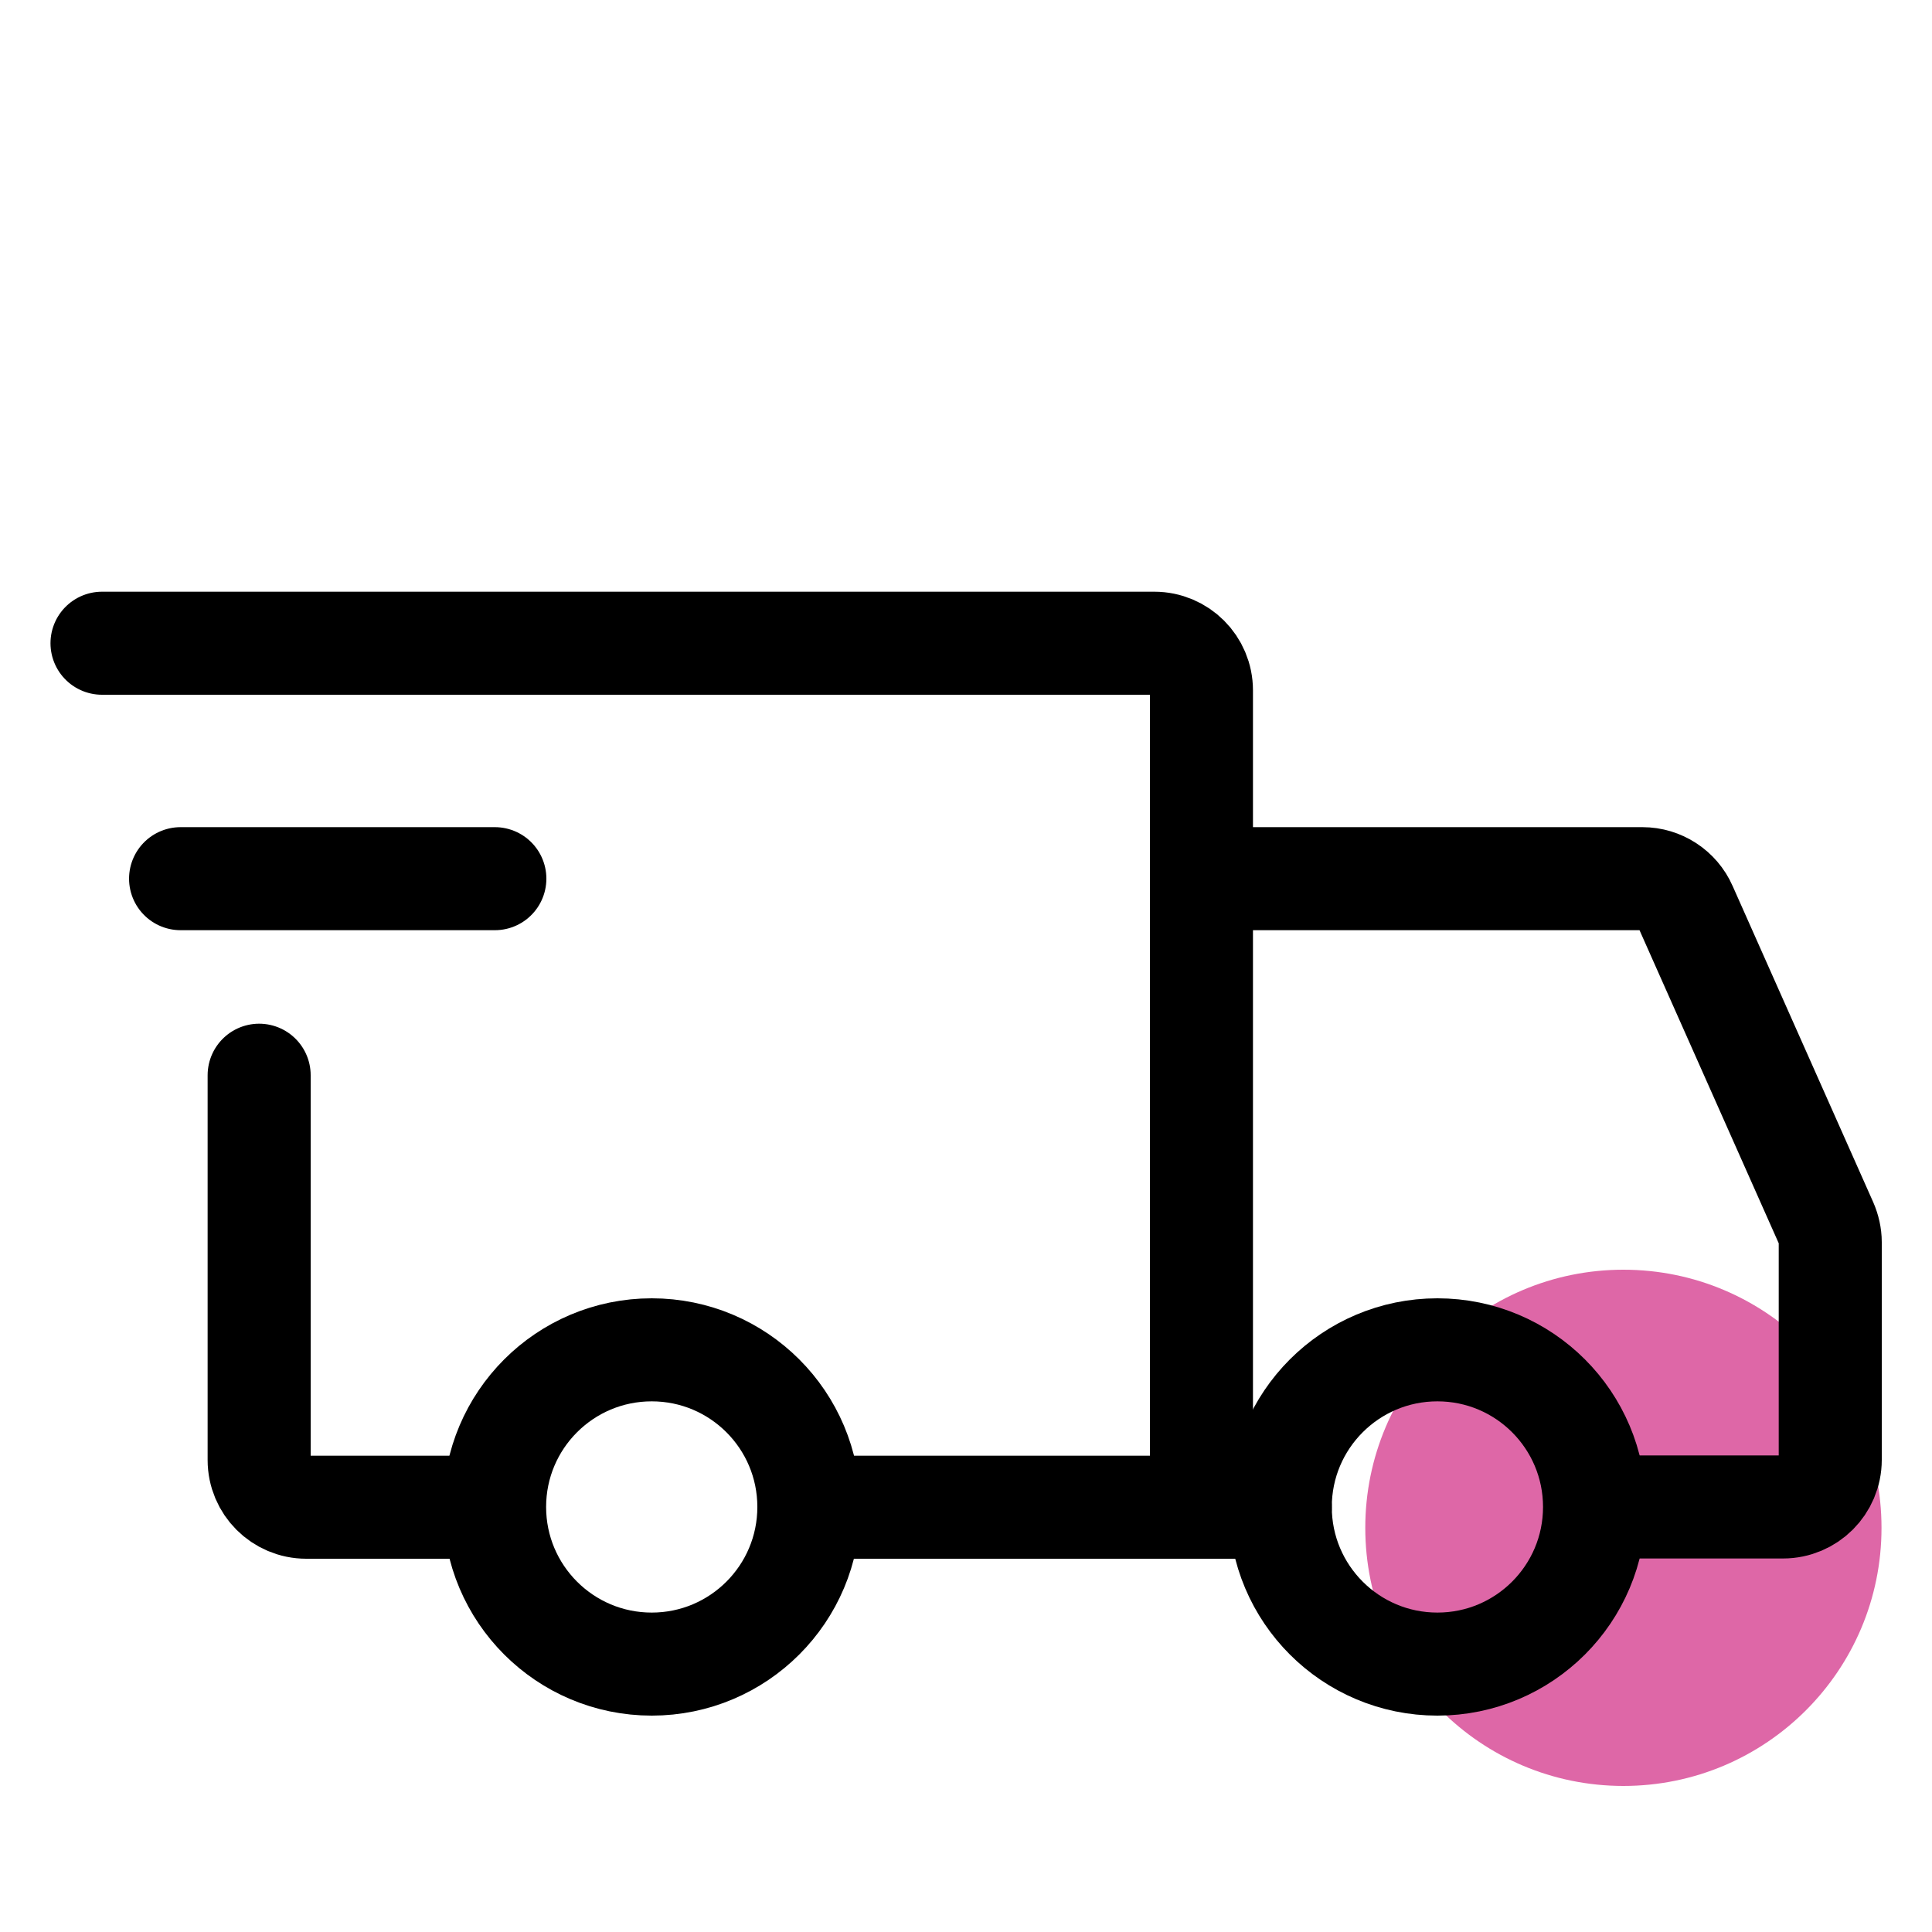
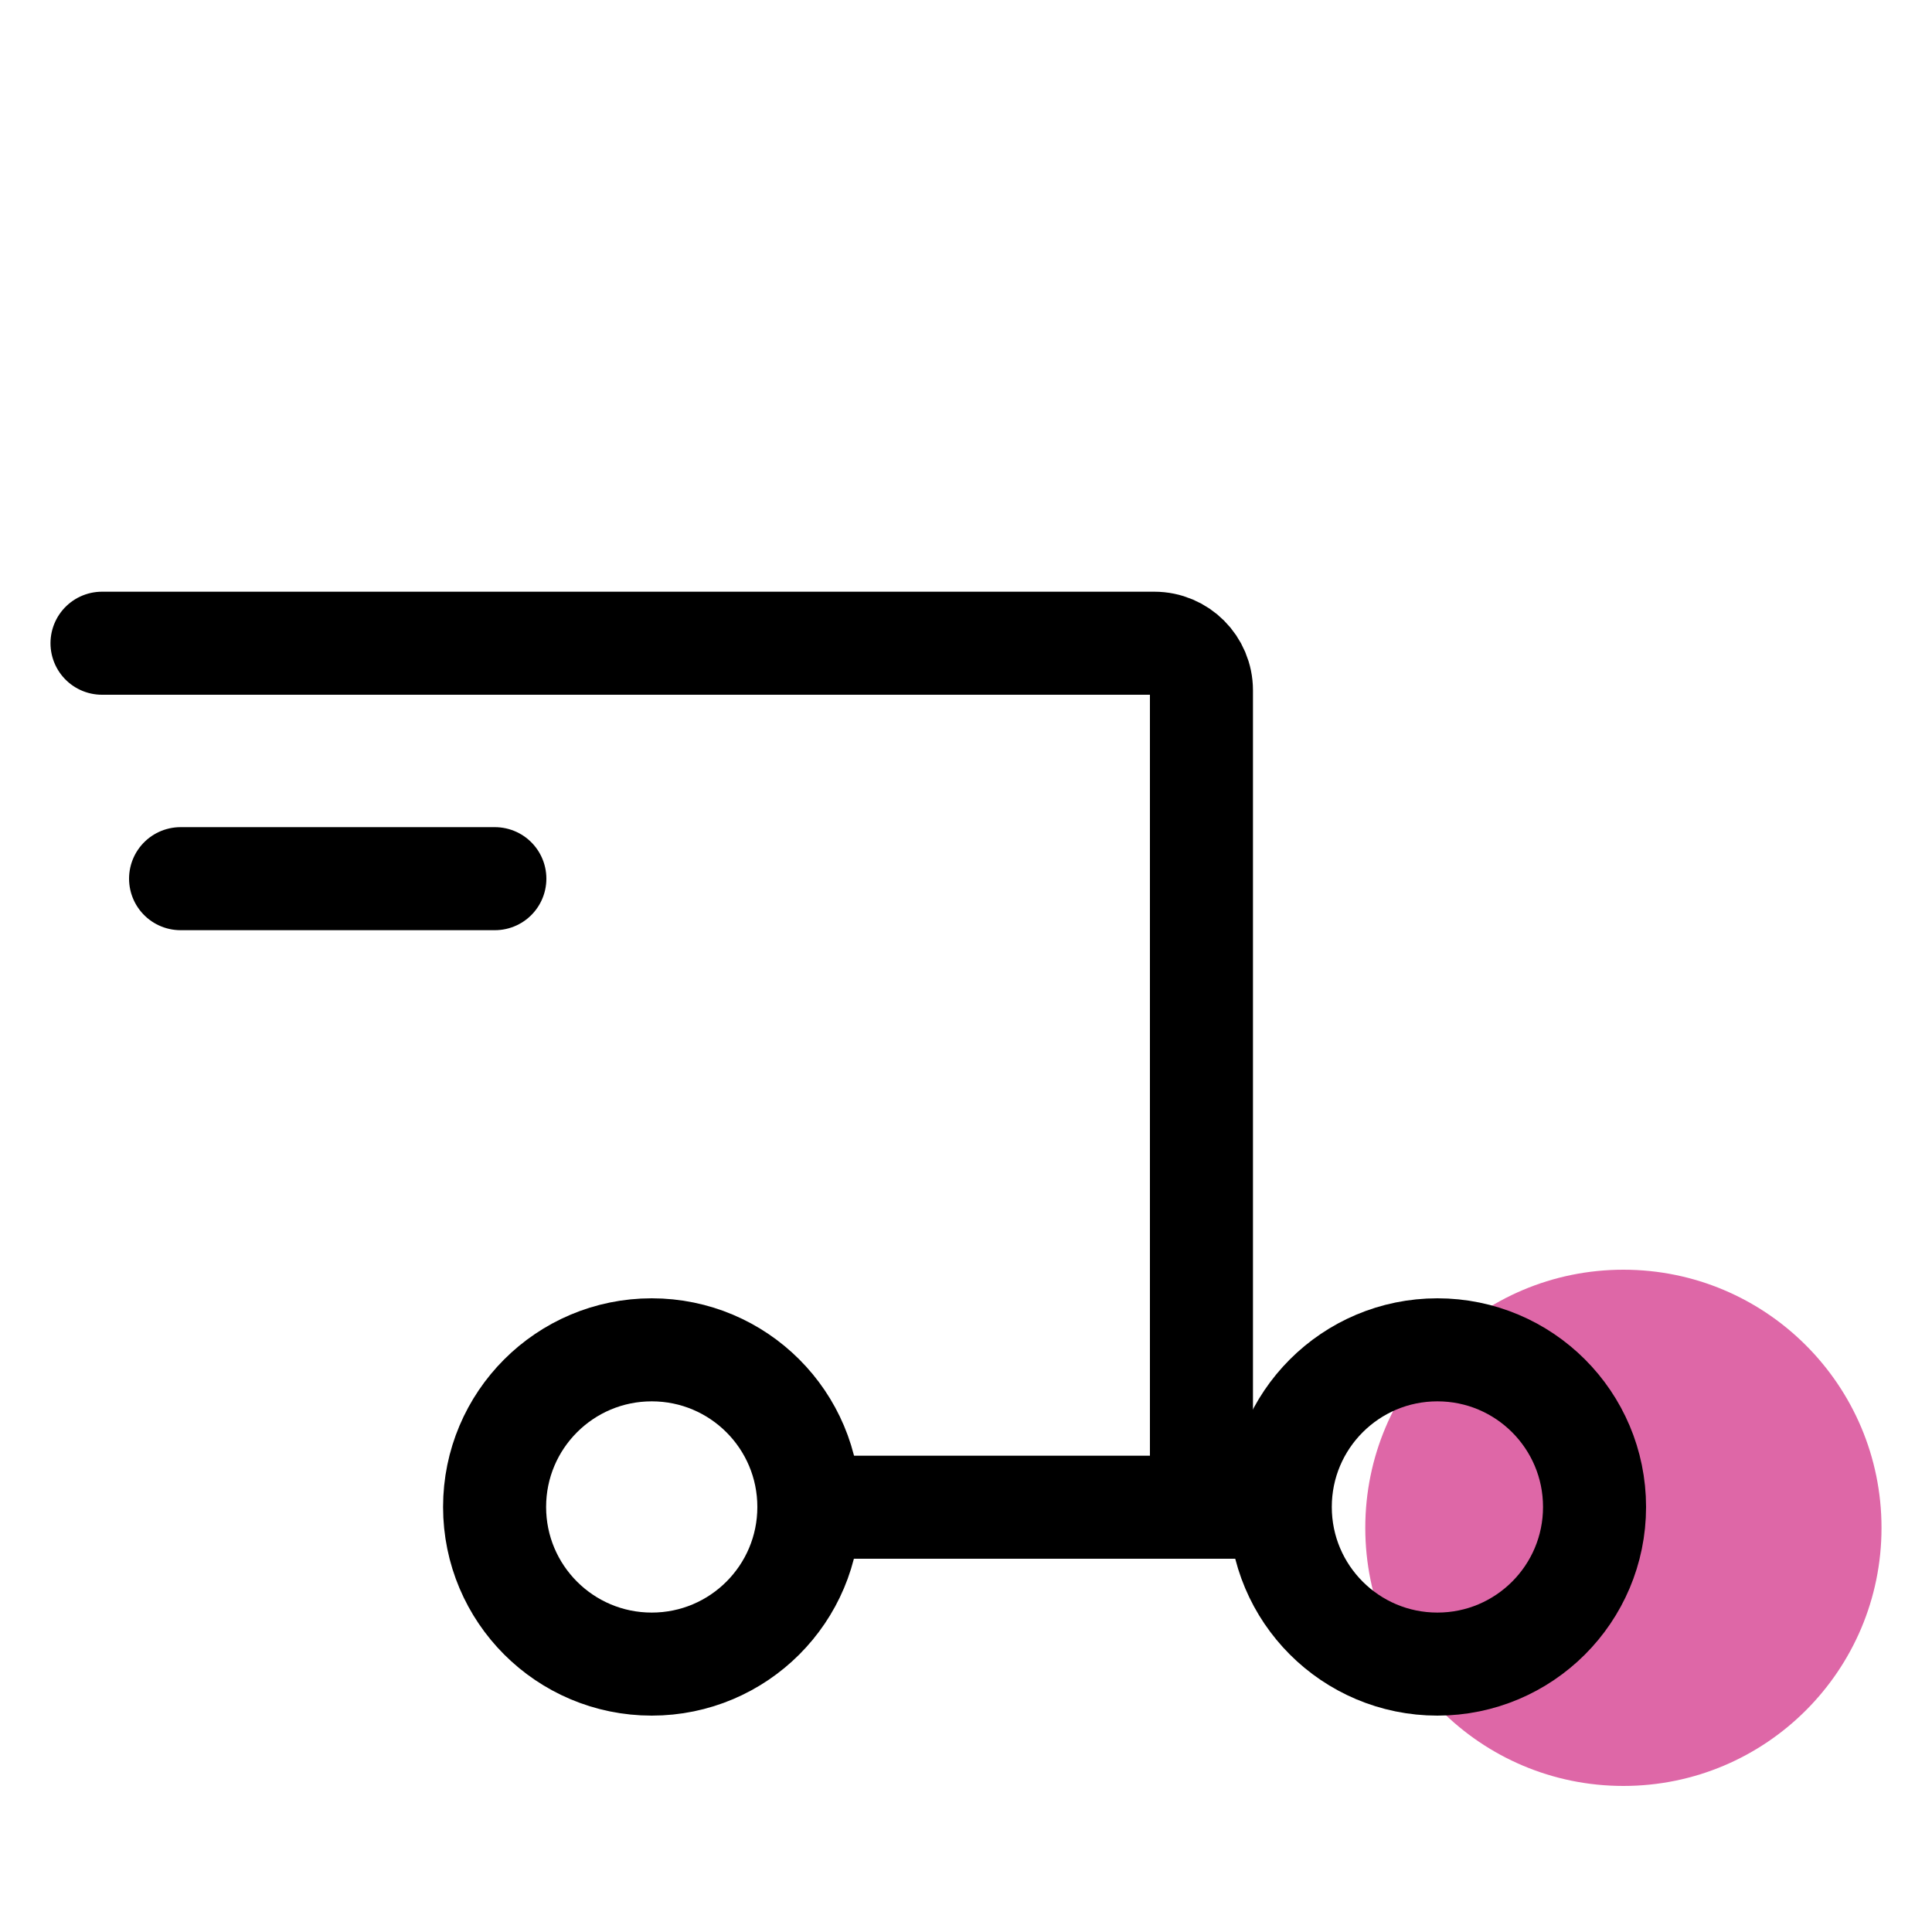
<svg xmlns="http://www.w3.org/2000/svg" id="Layer_1" data-name="Layer 1" width="75" height="75" viewBox="0 0 75 75">
  <defs>
    <style>
      .cls-1 {
        stroke-linejoin: round;
      }

      .cls-1, .cls-2 {
        fill: none;
        stroke: #000;
        stroke-linecap: round;
        stroke-width: 4px;
      }

      .cls-3 {
        fill: #de67a7;
      }
    </style>
  </defs>
  <circle class="cls-3" cx="63.02" cy="59.31" r="10.02" />
-   <path class="cls-1" d="M25.3,64.6c3.37,0,6.1-2.73,6.1-6.1s-2.73-6.1-6.1-6.1-6.1,2.73-6.1,6.1,2.73,6.1,6.1,6.1Z" />
+   <path class="cls-1" d="M25.3,64.6c3.37,0,6.1-2.73,6.1-6.1s-2.73-6.1-6.1-6.1-6.1,2.73-6.1,6.1,2.73,6.1,6.1,6.1" />
  <path class="cls-1" d="M55.8,64.6c3.37,0,6.1-2.73,6.1-6.1s-2.73-6.1-6.1-6.1-6.1,2.73-6.1,6.1,2.73,6.1,6.1,6.1Z" />
  <path class="cls-2" d="M31.55,58.51h15.09v-31.71c0-1.01-.82-1.83-1.83-1.83H3.96" />
-   <path class="cls-2" d="M18.14,58.51h-6.25c-1.01,0-1.83-.82-1.83-1.83v-14.94" />
  <path class="cls-1" d="M7.01,34.11h12.2" />
-   <path class="cls-2" d="M46.65,34.11h17.11c.72,0,1.38.43,1.67,1.09l5.46,12.28c.1.23.16.49.16.74v8.45c0,1.01-.82,1.83-1.83,1.83h-5.79" />
-   <path class="cls-2" d="M46.65,58.51h3.05" />
</svg>